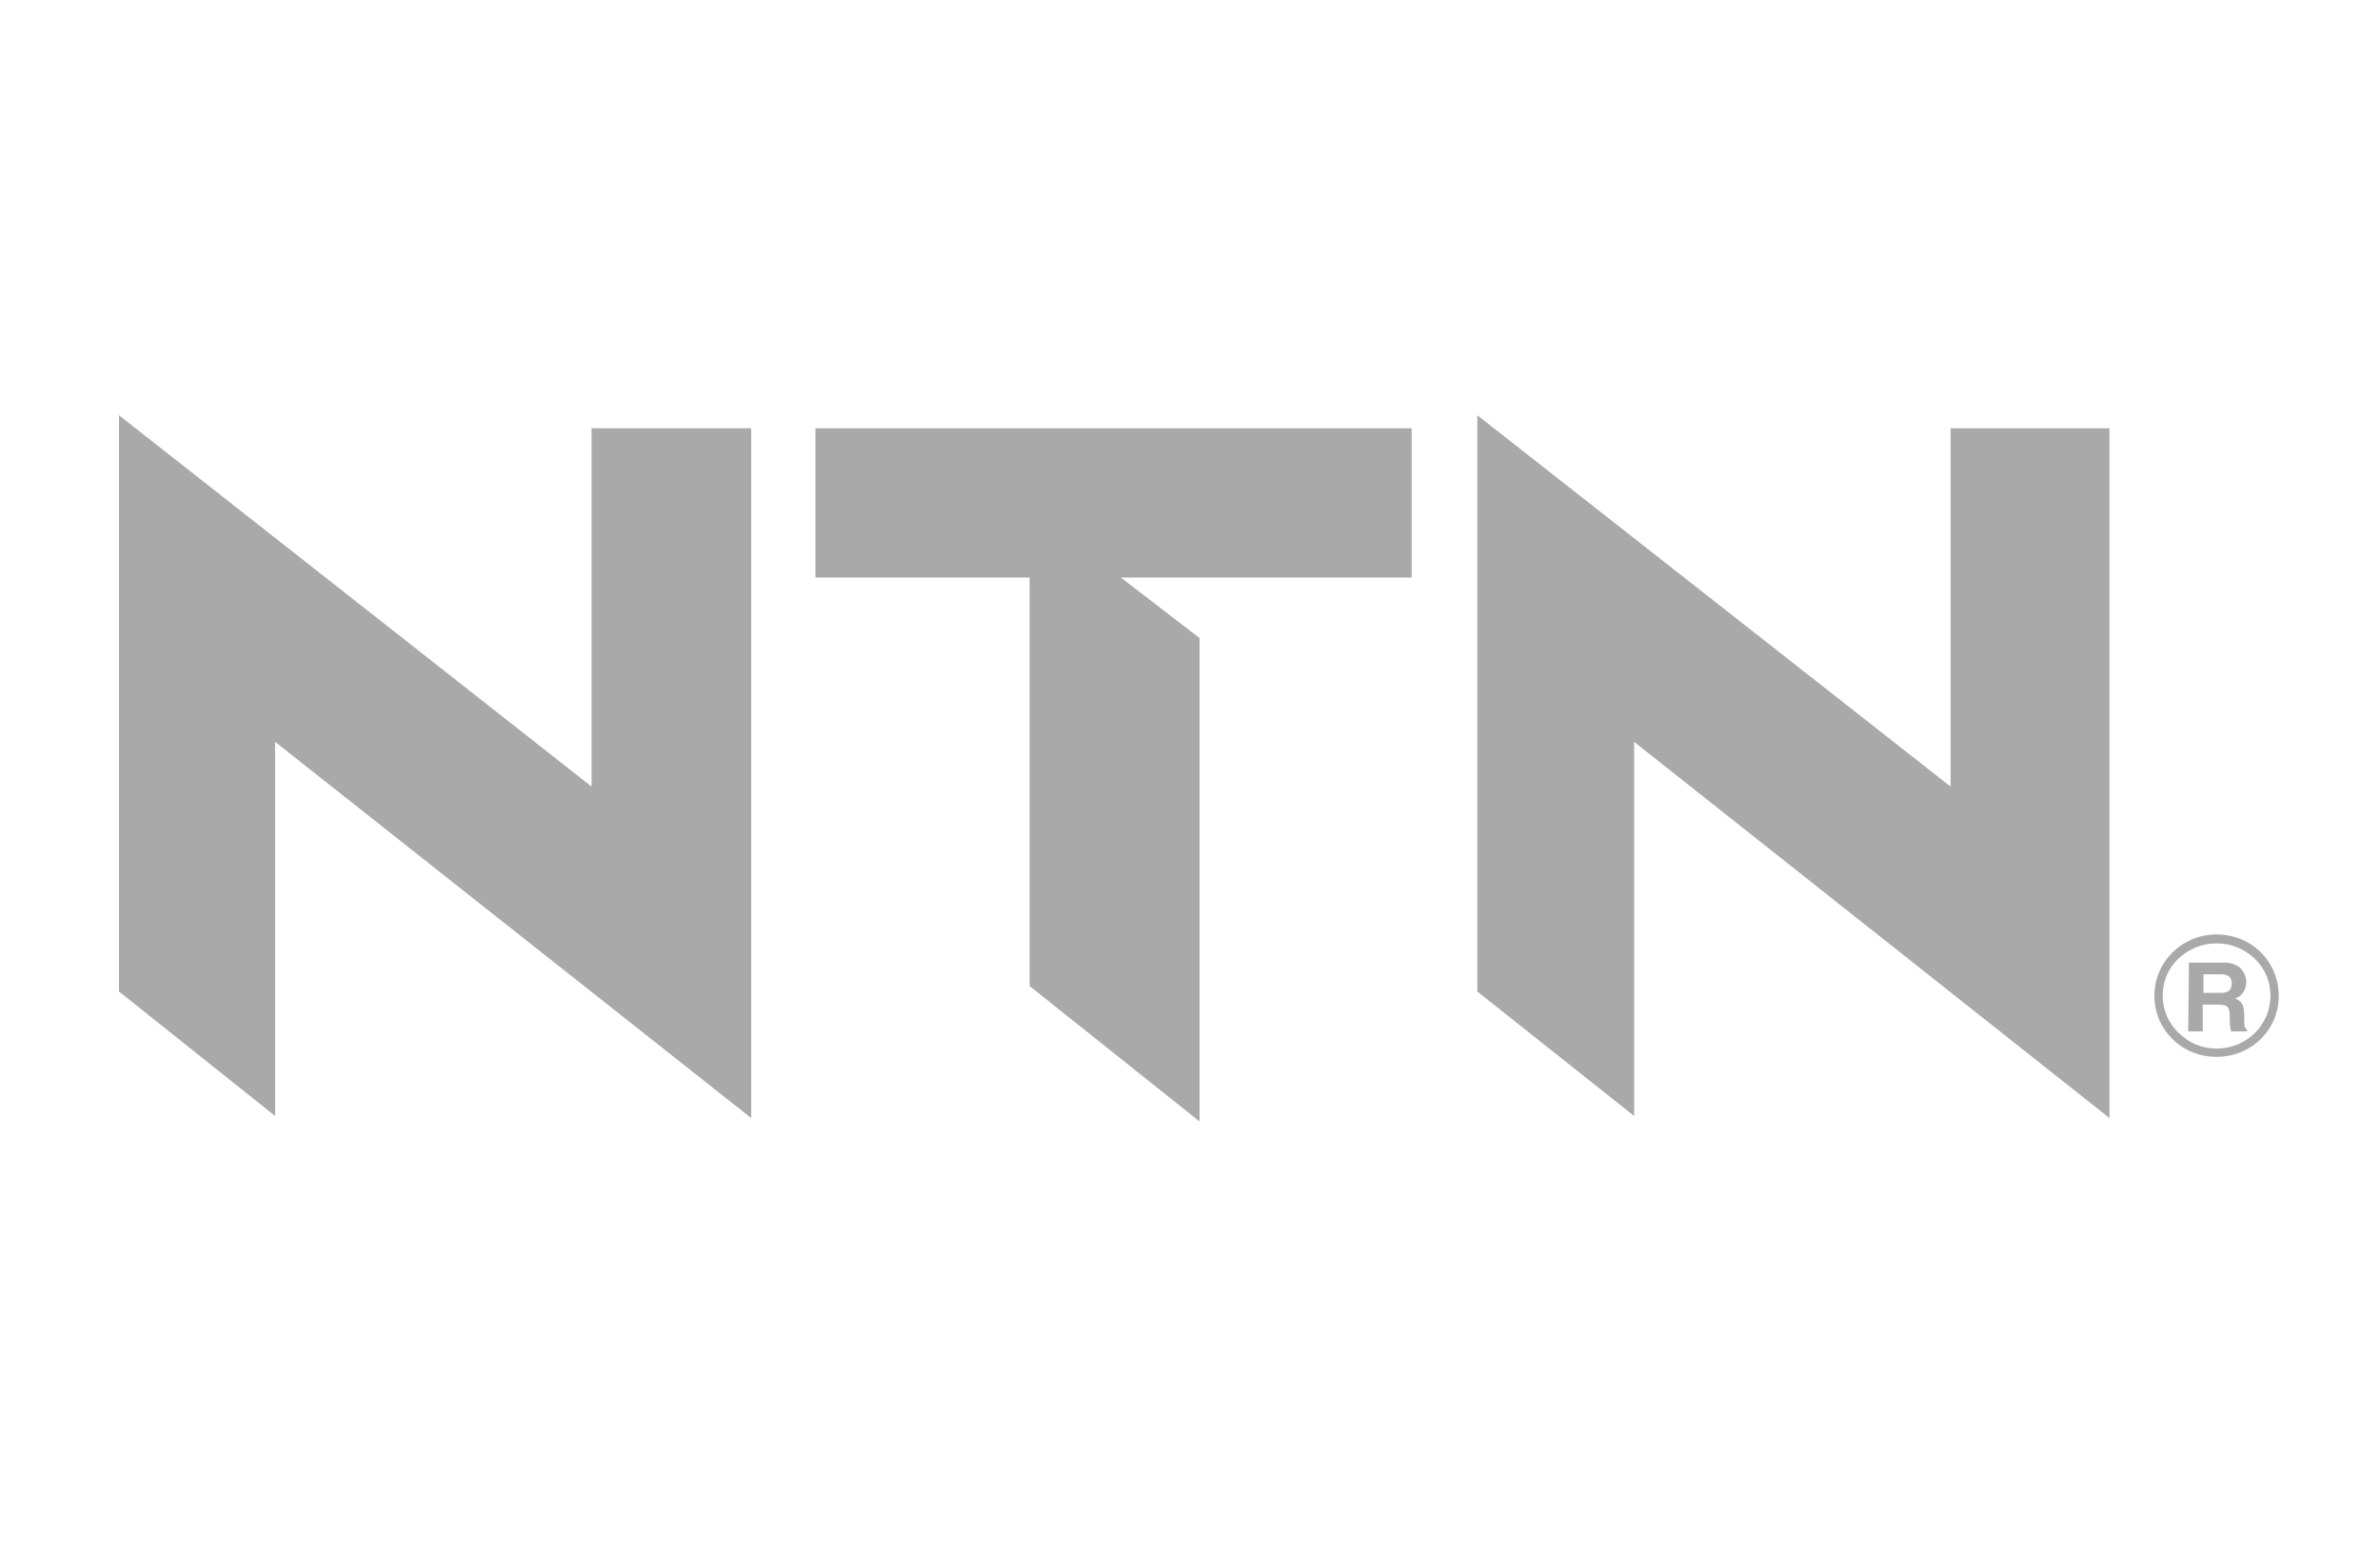
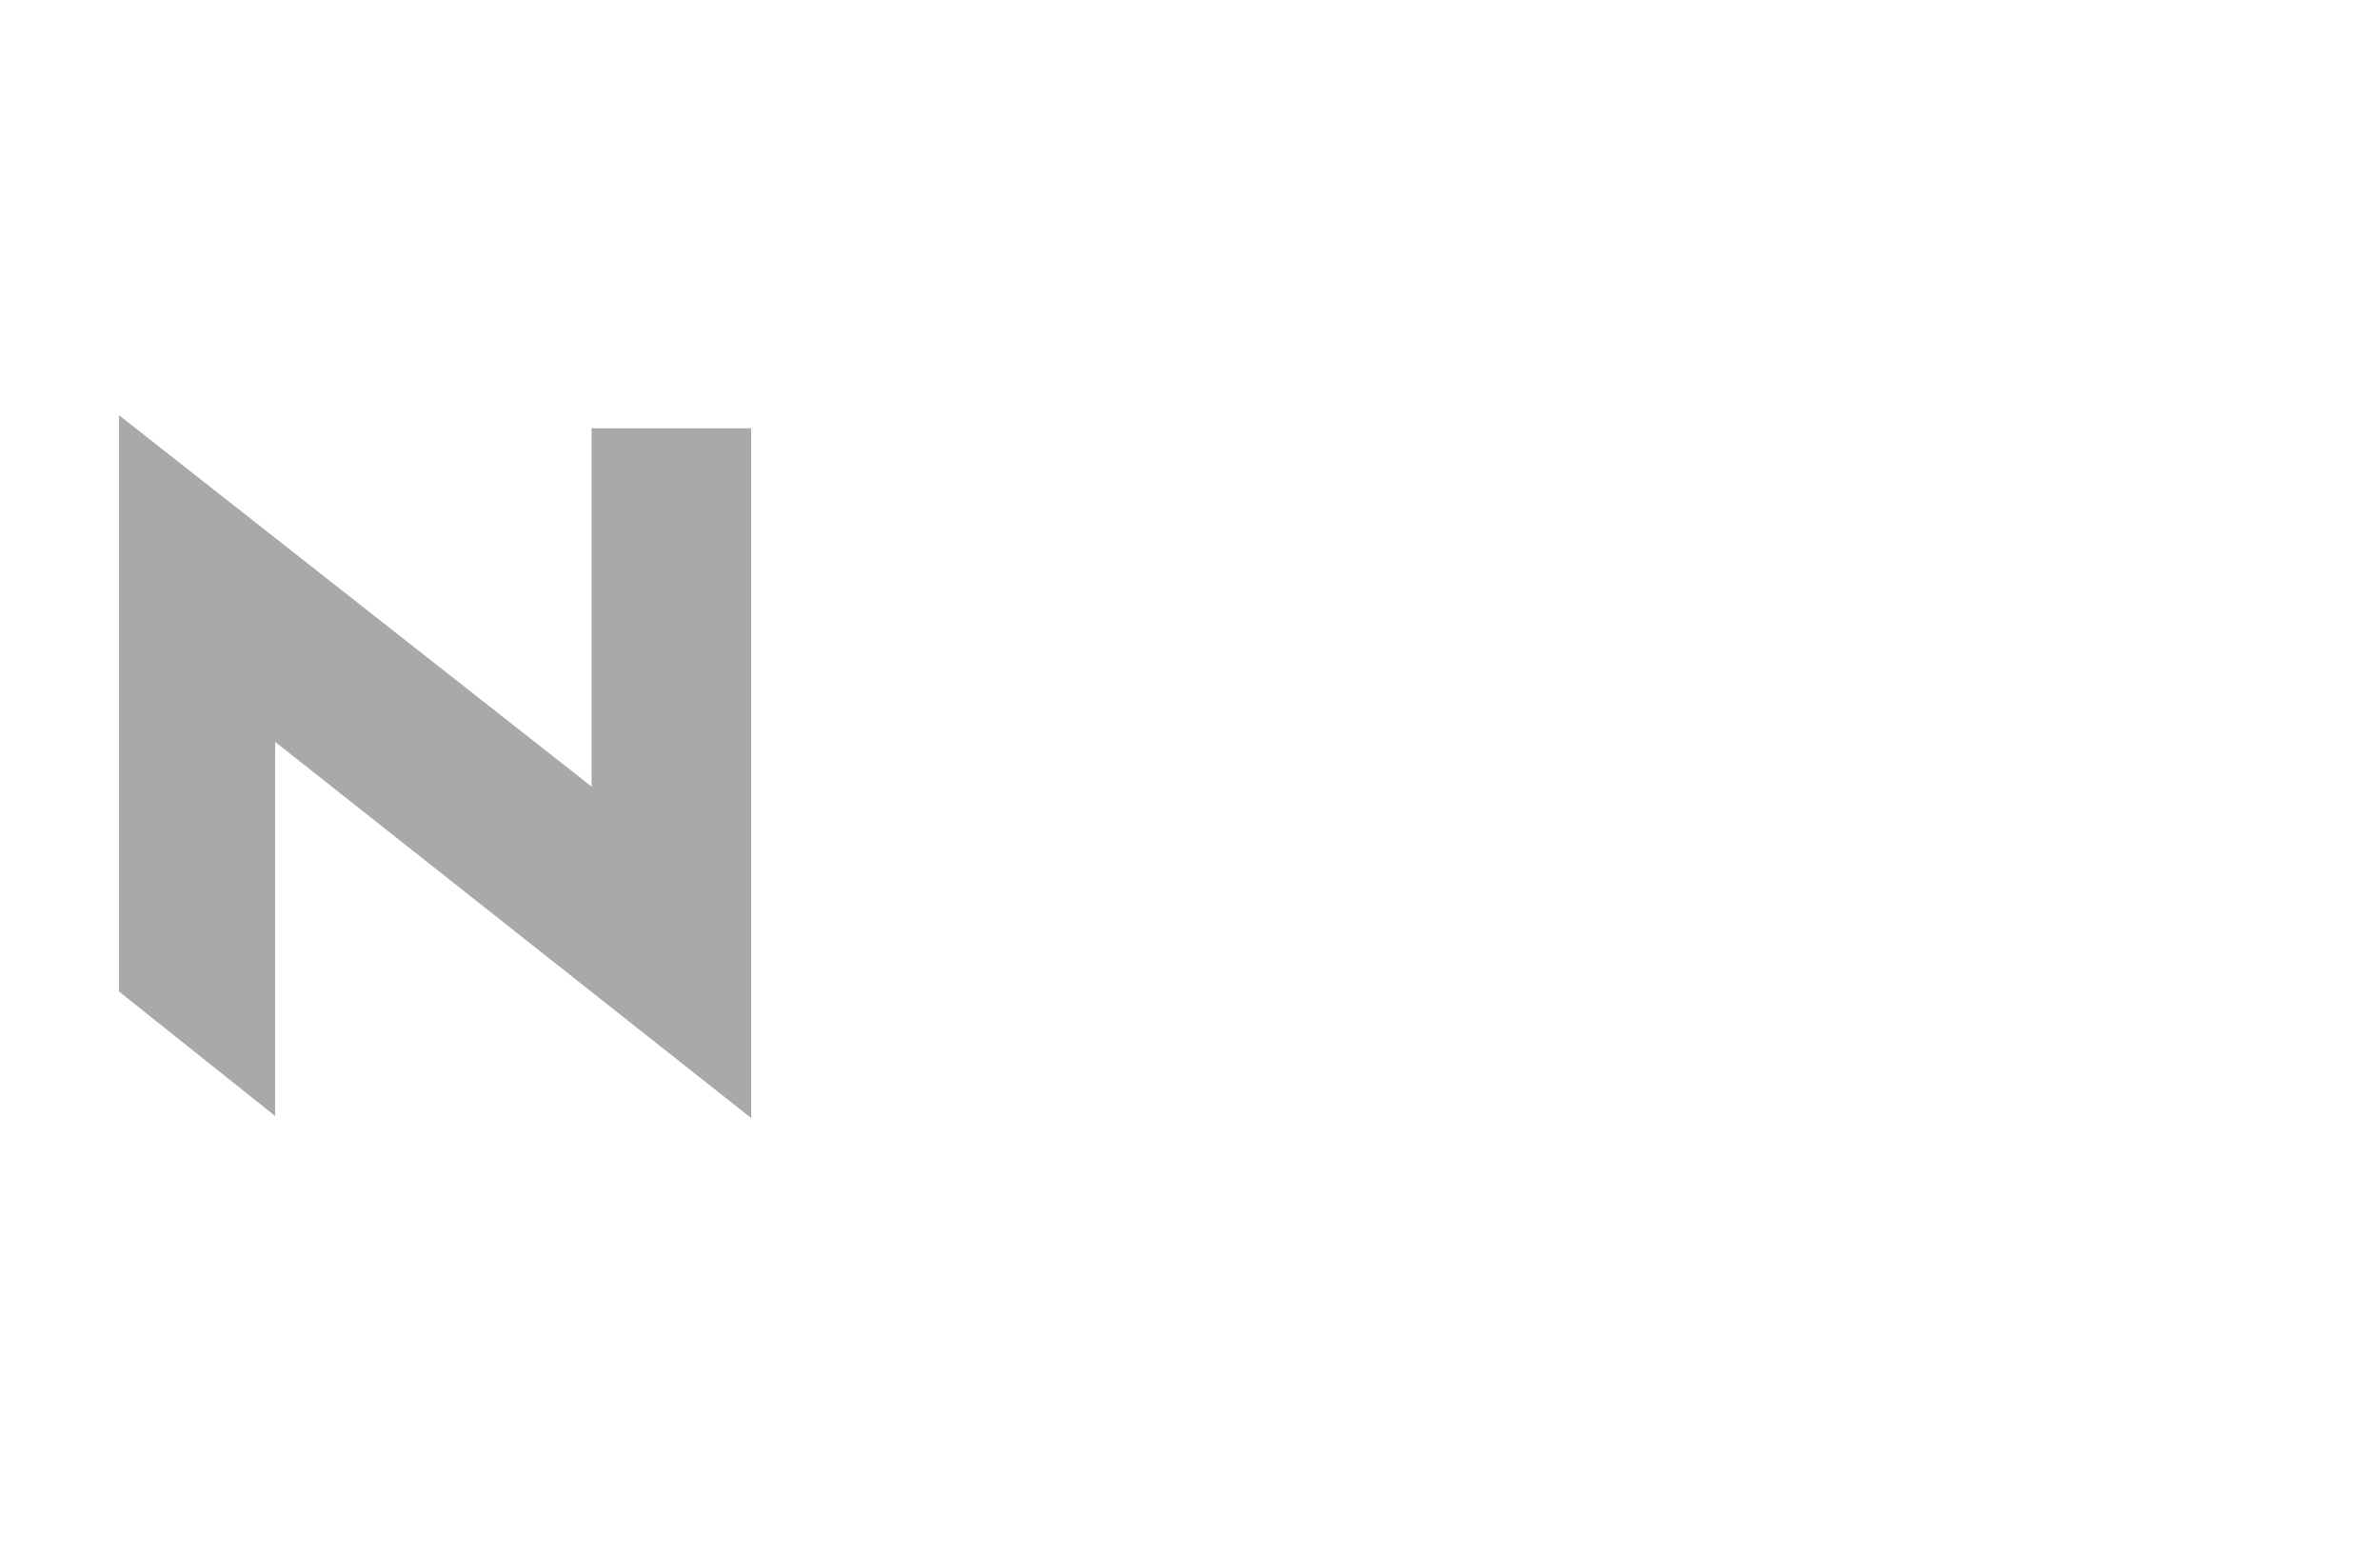
<svg xmlns="http://www.w3.org/2000/svg" width="104" height="68" viewBox="0 0 104 68" fill="none">
  <path d="M5.2 43.313L12.023 48.751V32.408L32.825 48.841V18.71H25.851V34.361L5.2 18.139V43.313Z" fill="#A9A9A9" />
-   <path d="M35.632 18.71V25.229H44.991V43.073L52.418 48.991V27.872L48.977 25.229H61.687V18.71" fill="#A9A9A9" />
-   <path d="M64.555 18.139V43.313L71.408 48.751V32.408L92.179 48.841V18.71H85.236V34.361" fill="#A9A9A9" />
-   <path d="M97.04 43.373C97.372 43.373 97.523 43.253 97.523 42.953C97.523 42.802 97.463 42.562 97.07 42.562H96.285V43.373H97.04ZM95.651 42.051H97.191C98.006 42.051 98.157 42.652 98.157 42.892C98.157 43.223 97.976 43.523 97.674 43.614C97.916 43.734 98.067 43.824 98.067 44.364C98.067 44.815 98.067 44.905 98.187 44.965V45.055H97.493C97.463 44.905 97.433 44.755 97.433 44.455C97.433 44.034 97.403 43.884 96.919 43.884H96.255V45.055H95.621" fill="#A9A9A9" />
-   <path d="M96.859 45.806C96.225 45.806 95.651 45.566 95.198 45.115C94.746 44.695 94.504 44.094 94.504 43.493C94.504 42.862 94.746 42.292 95.198 41.871C95.651 41.451 96.225 41.21 96.859 41.21C97.493 41.21 98.067 41.451 98.519 41.871C98.972 42.292 99.214 42.893 99.214 43.493C99.214 44.785 98.157 45.806 96.859 45.806ZM98.791 41.601C98.278 41.09 97.584 40.82 96.859 40.82C95.35 40.82 94.142 42.021 94.142 43.493C94.142 44.214 94.414 44.875 94.927 45.386C95.44 45.897 96.134 46.167 96.859 46.167C97.584 46.167 98.278 45.897 98.791 45.386C99.305 44.875 99.576 44.214 99.576 43.493C99.576 42.802 99.305 42.111 98.791 41.601Z" fill="#A9A9A9" />
</svg>